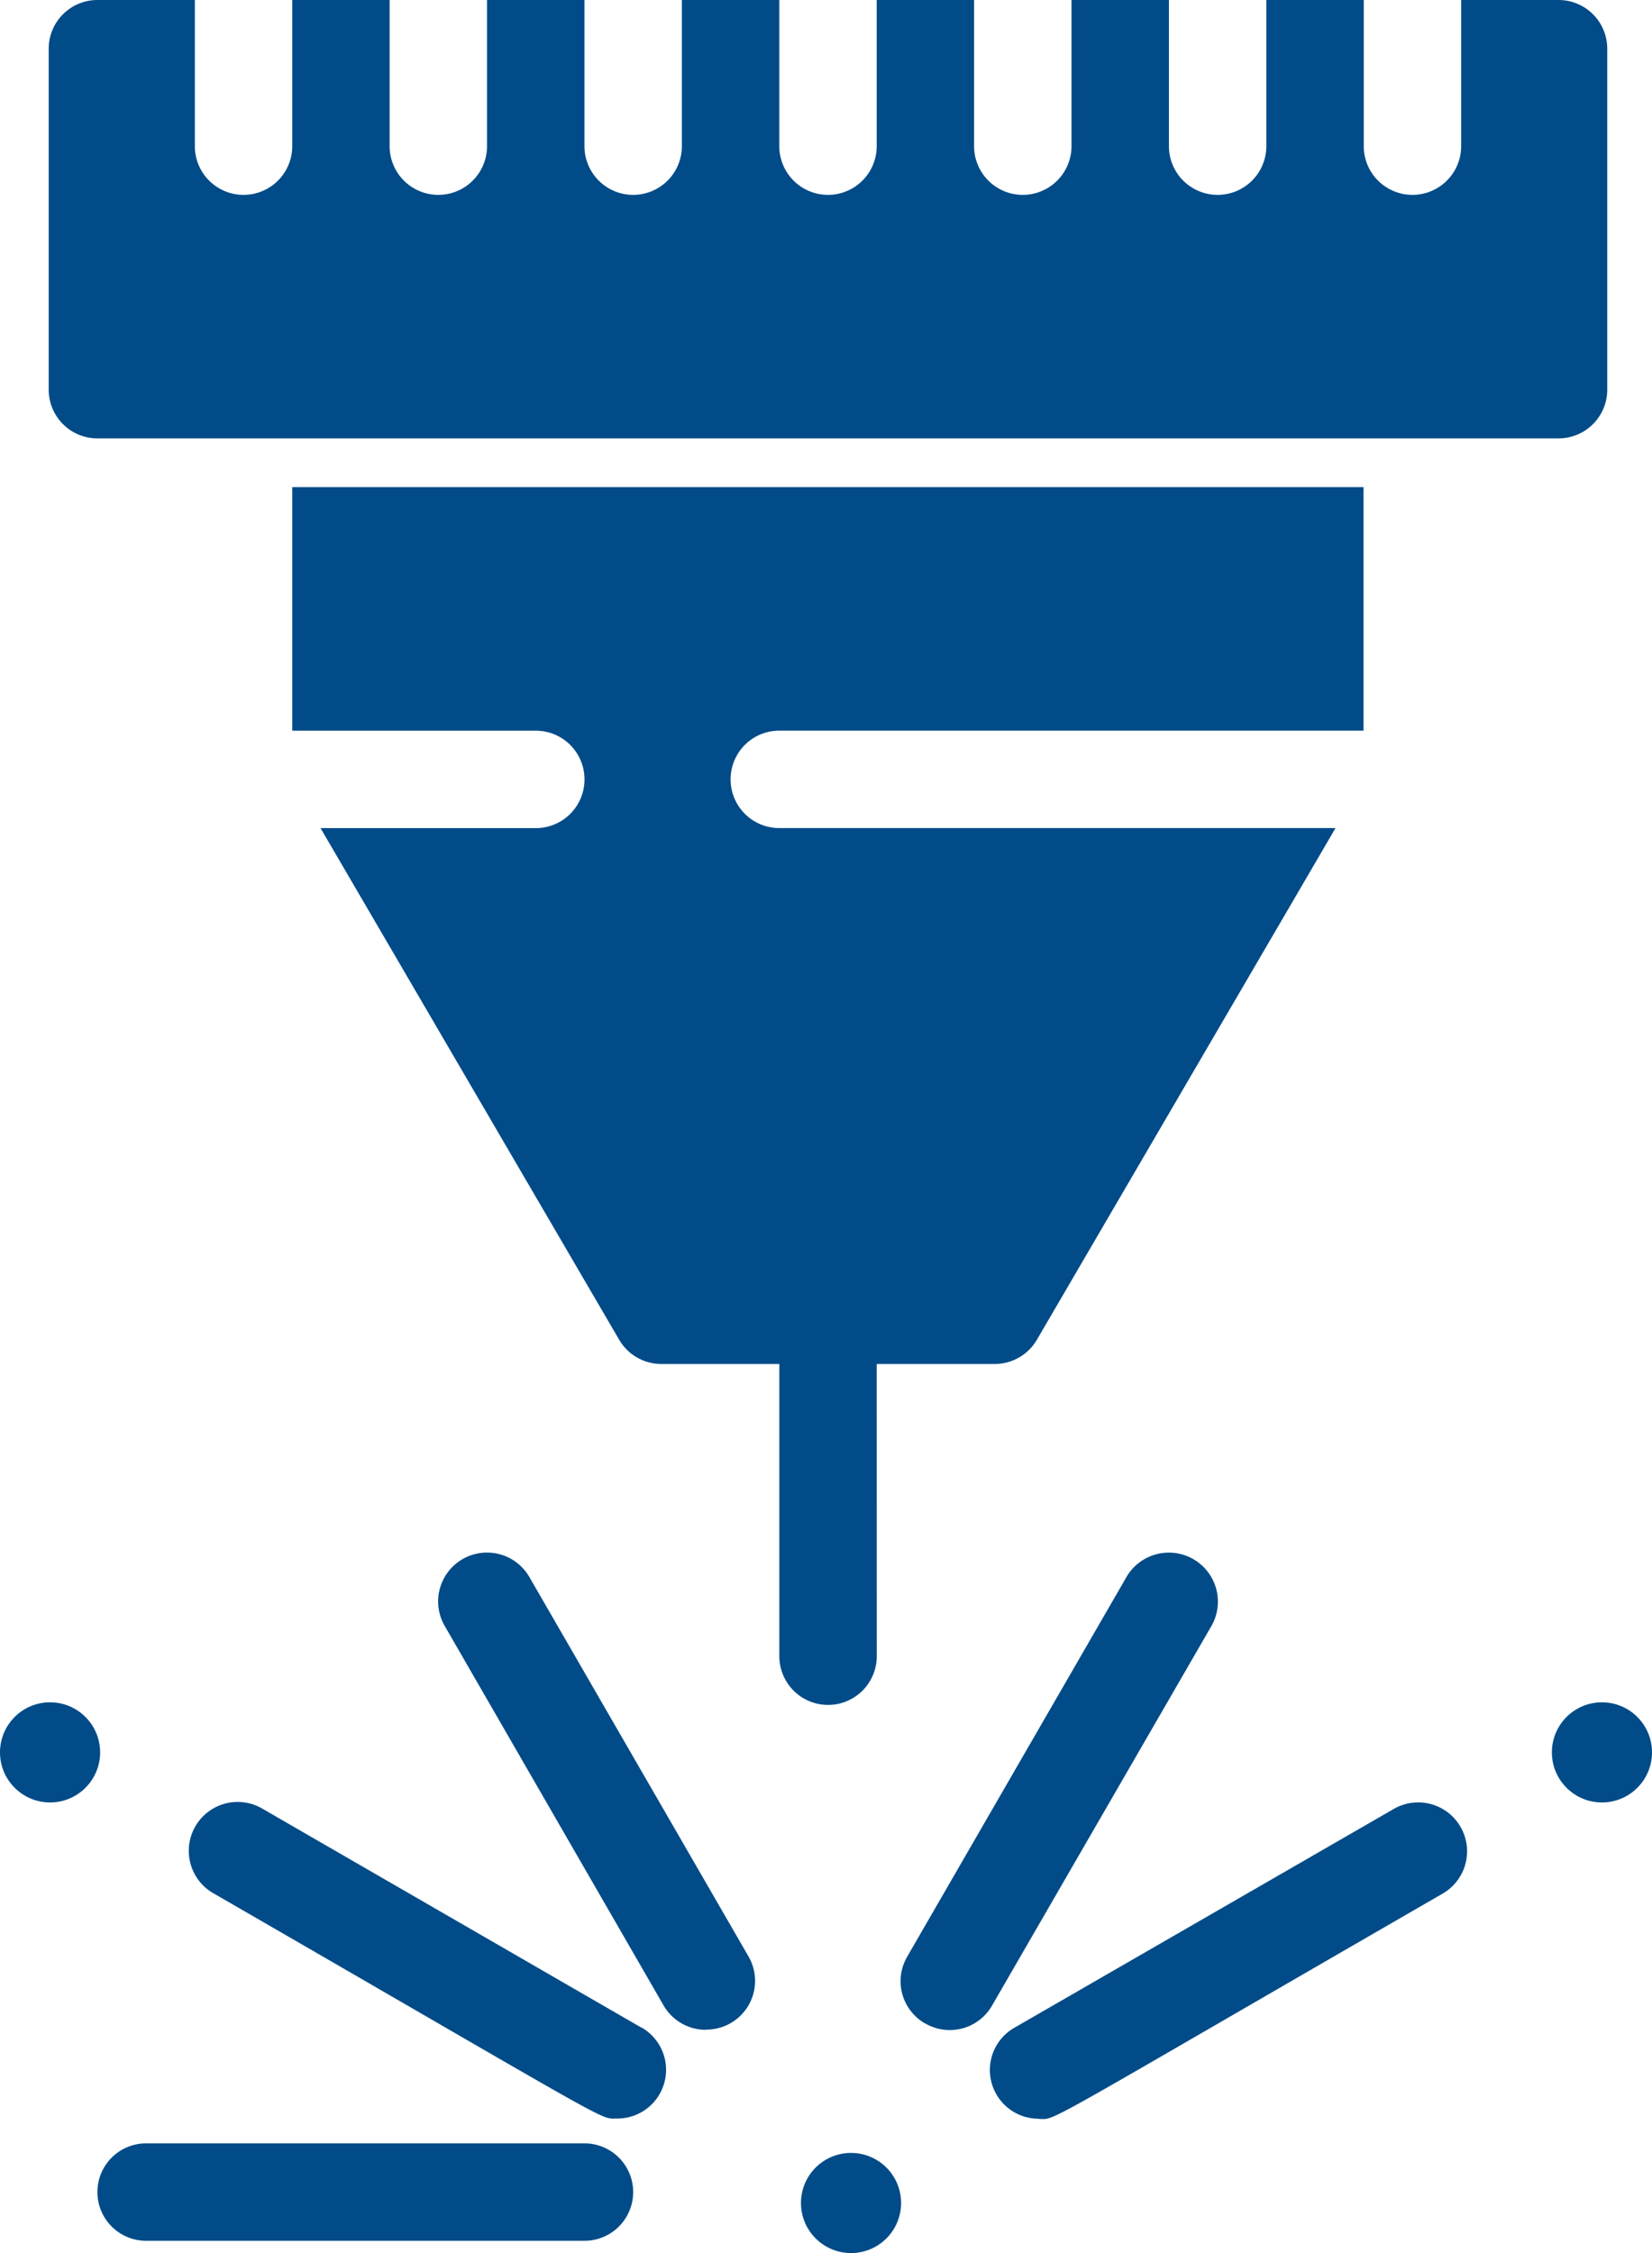
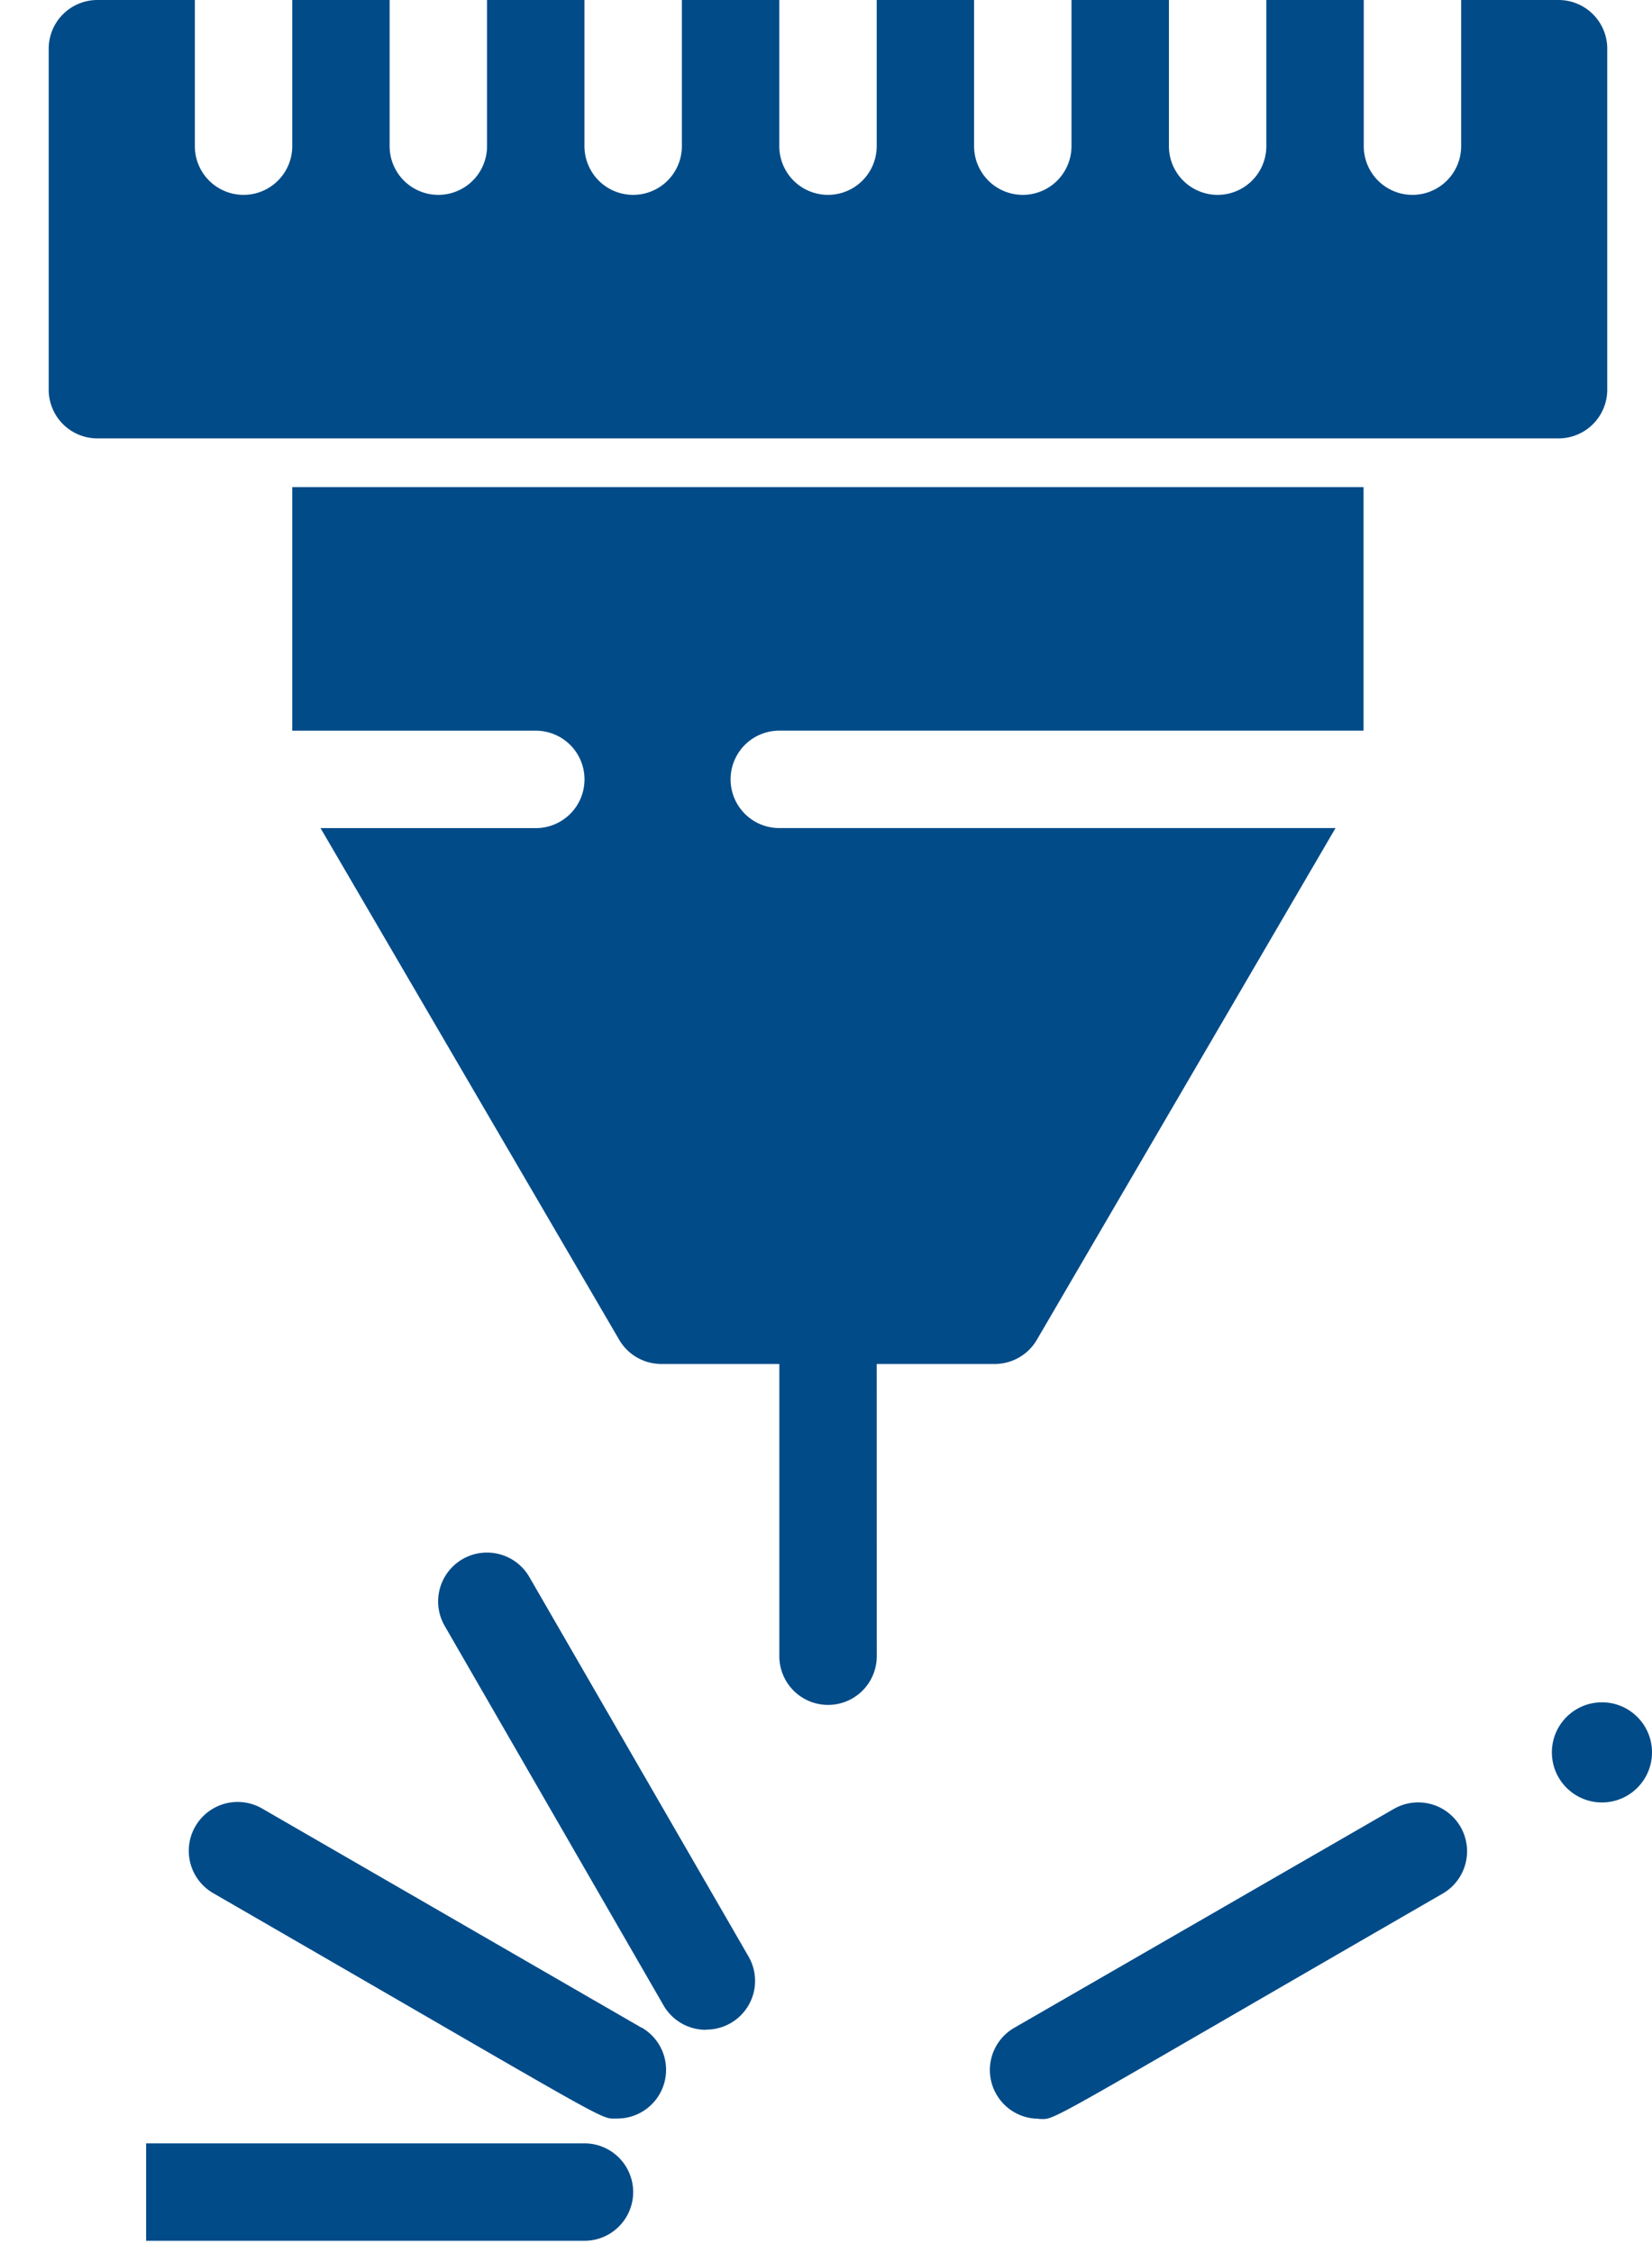
<svg xmlns="http://www.w3.org/2000/svg" width="33" height="45" viewBox="0 0 33 45">
  <g transform="translate(-20 -5)">
-     <path d="M25.973,54.946h8.756a.973.973,0,0,0,0-1.946H25.973a.973.973,0,1,0,0,1.946Z" transform="translate(-3.054 -5.191)" fill="#004b88" />
+     <path d="M25.973,54.946h8.756a.973.973,0,0,0,0-1.946H25.973Z" transform="translate(-3.054 -5.191)" fill="#004b88" />
    <path d="M44.3,52.324c.37,0-.136.234,8.066-4.5a.976.976,0,0,0-.973-1.693L43.816,50.5a.973.973,0,0,0,.486,1.819Z" transform="translate(-3.55 -5.002)" fill="#004b88" />
-     <path d="M41.986,50.278a.973.973,0,0,0,1.333-.36L47.7,42.339A.976.976,0,0,0,46,41.366l-4.378,7.579a.973.973,0,0,0,.36,1.333Z" transform="translate(-3.501 -4.863)" fill="#004b88" />
    <path d="M37.351,50.4a.973.973,0,0,0,.846-1.459l-4.378-7.579a.976.976,0,0,0-1.693.973L36.5,49.918a.973.973,0,0,0,.846.486Z" transform="translate(-3.244 -4.863)" fill="#004b88" />
    <path d="M35.918,50.5l-7.579-4.378a.976.976,0,1,0-.973,1.693c8.173,4.719,7.7,4.5,8.066,4.5a.973.973,0,0,0,.486-1.819Z" transform="translate(-3.105 -5.002)" fill="#004b88" />
-     <circle cx="1" cy="1" r="1" transform="translate(36 48)" fill="#004b88" />
-     <circle cx="1" cy="1" r="1" transform="translate(20 39)" fill="#004b88" />
    <circle cx="1" cy="1" r="1" transform="translate(51 39)" fill="#004b88" />
    <path d="M40.675,27.513h2.364a.973.973,0,0,0,.837-.486L49.84,16.81H38.729a.973.973,0,1,1,0-1.946H50.4V10H29v4.865h4.865a.973.973,0,1,1,0,1.946h-4.3l5.964,10.216a.973.973,0,0,0,.837.486h2.364V33.35a.973.973,0,1,0,1.946,0Z" transform="translate(-3.162 4.729)" fill="#004b88" />
    <path d="M55.133,7.783V.973A.973.973,0,0,0,54.161,0H52.215V2.919a.973.973,0,1,1-1.946,0V0H48.323V2.919a.973.973,0,0,1-1.946,0V0H44.431V2.919a.973.973,0,1,1-1.946,0V0H40.54V2.919a.973.973,0,1,1-1.946,0V0H36.648V2.919a.973.973,0,1,1-1.946,0V0H32.756V2.919a.973.973,0,1,1-1.946,0V0H28.865V2.919a.973.973,0,0,1-1.946,0V0H24.973A.973.973,0,0,0,24,.973v6.81a.973.973,0,0,0,.973.973H54.161A.973.973,0,0,0,55.133,7.783Z" transform="translate(-3.027 5)" fill="#004b88" />
  </g>
</svg>